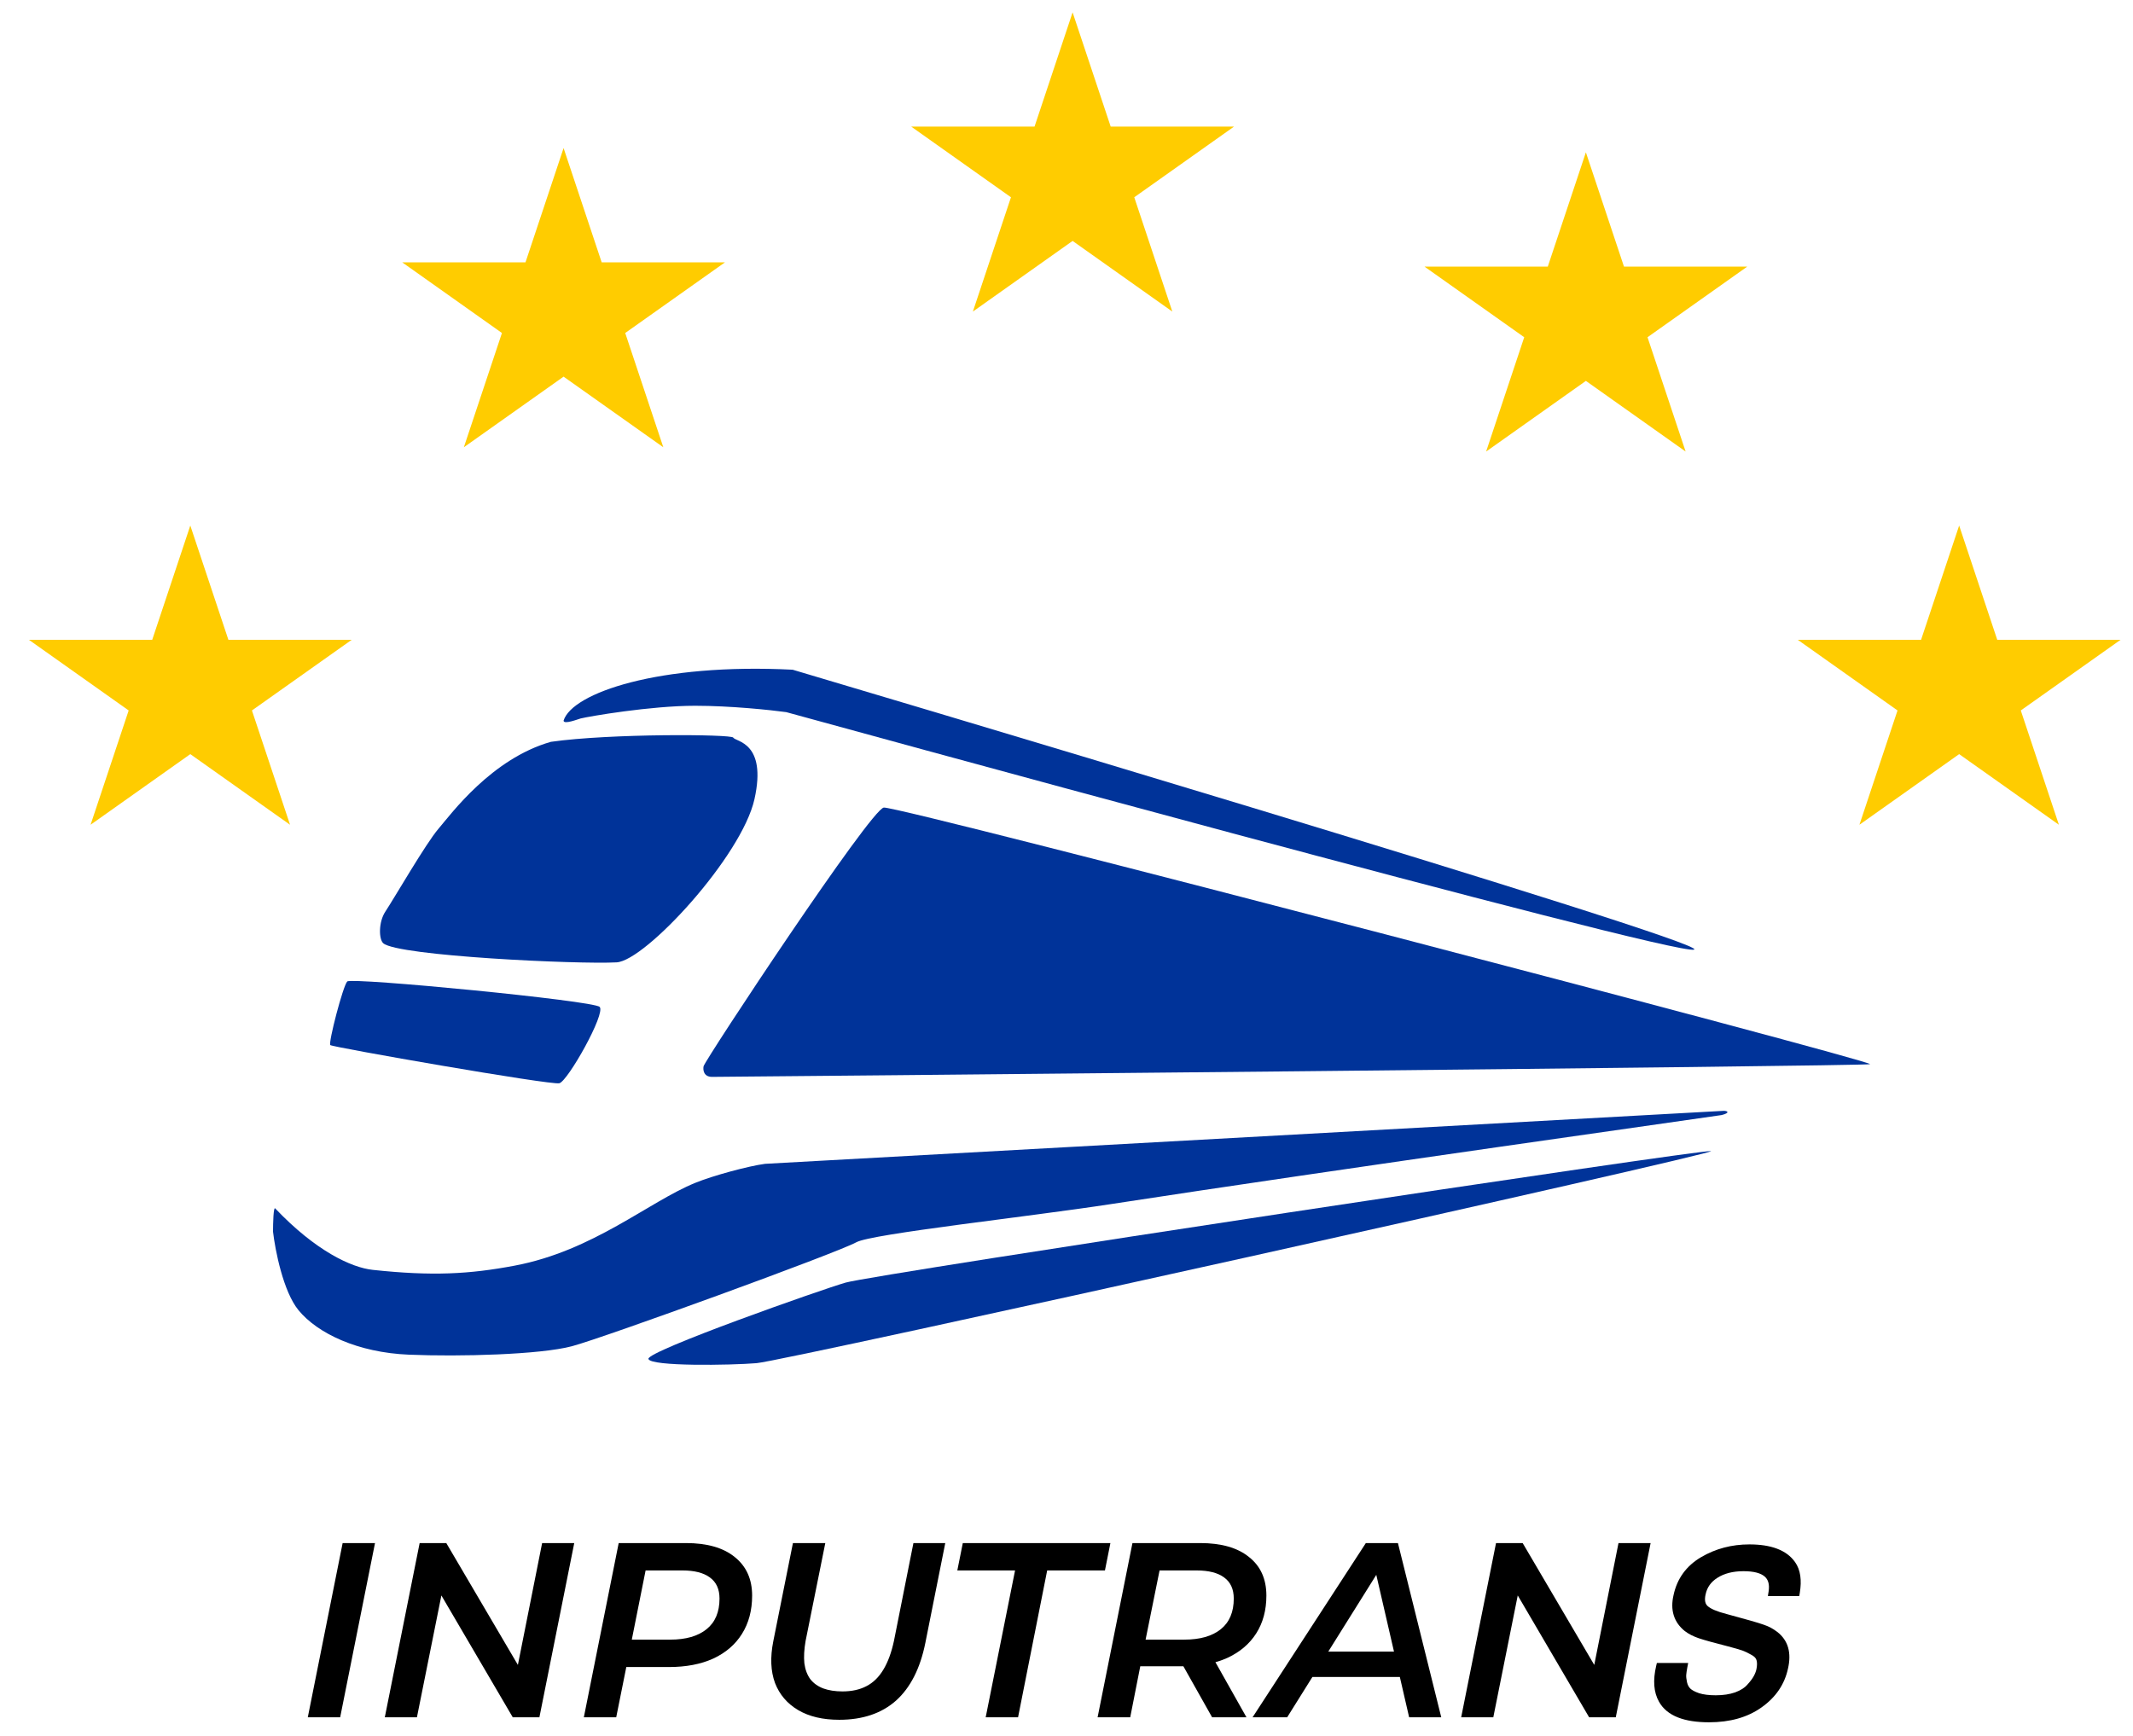
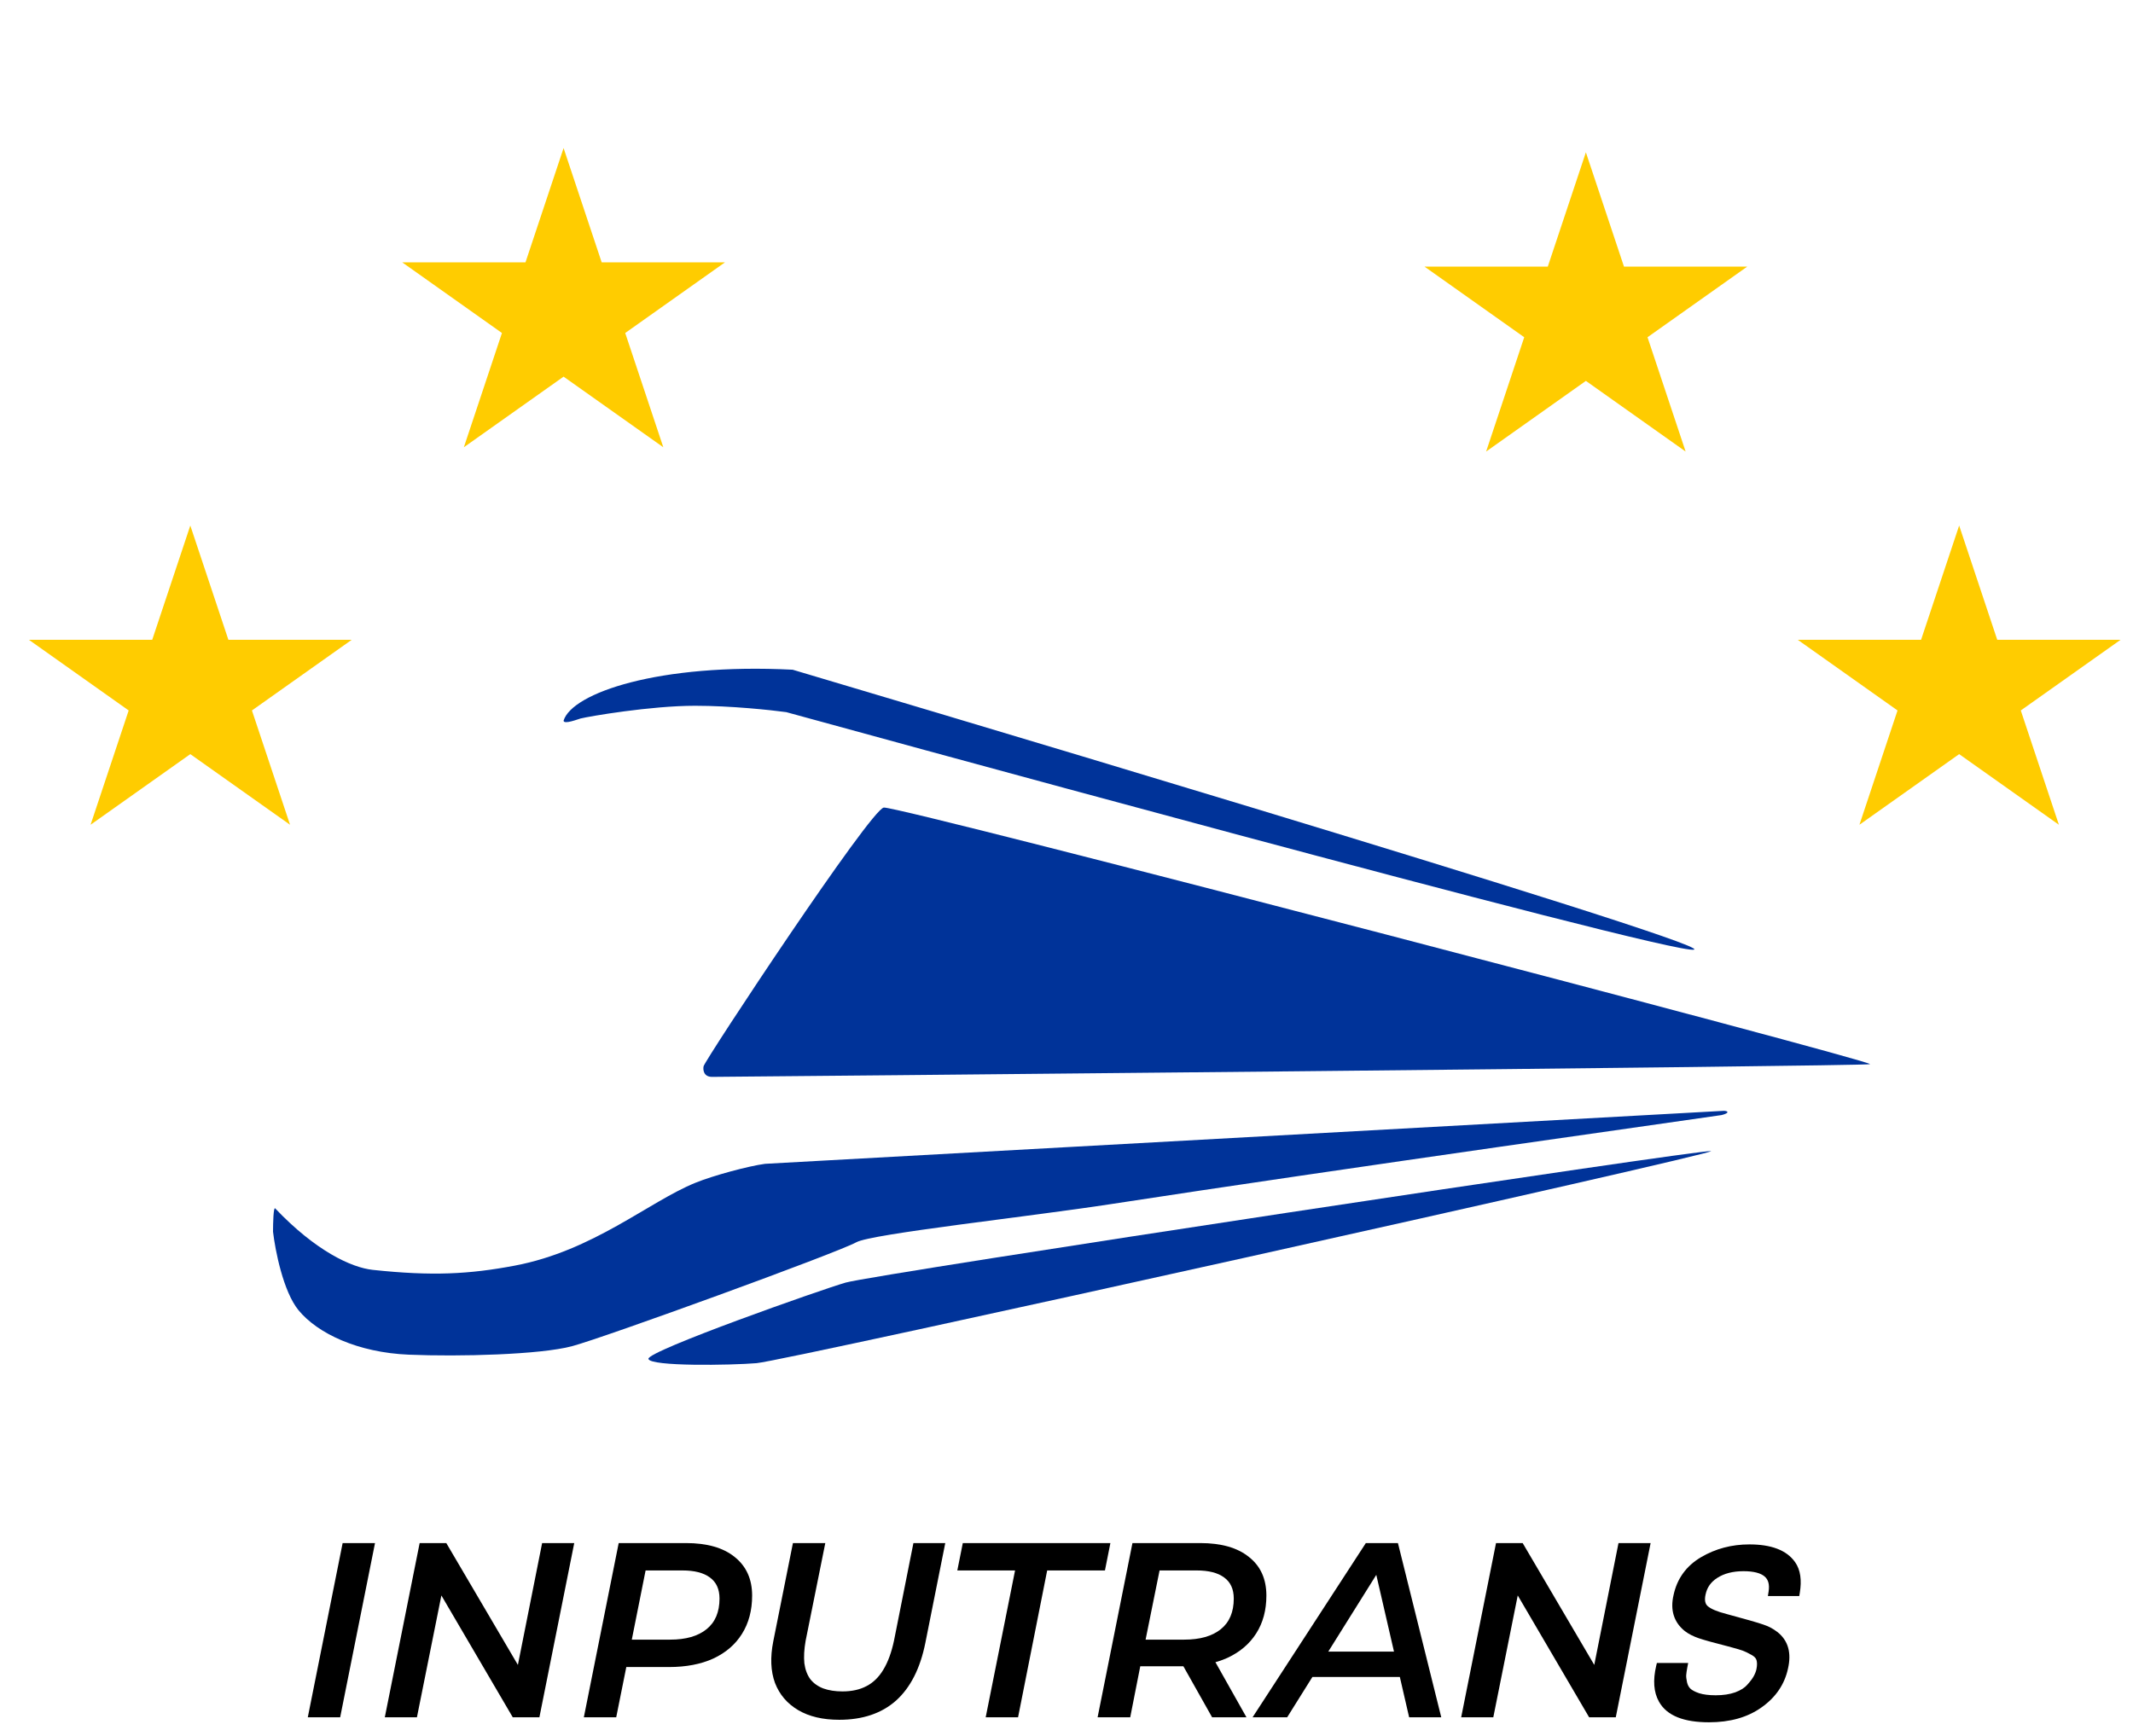
<svg xmlns="http://www.w3.org/2000/svg" width="86" height="70" viewBox="0 0 86 70" fill="none">
  <path d="M34.097 51.72C33.139 51.993 26.066 54.487 26.144 54.798C26.222 55.109 29.479 55.055 30.505 54.969C31.698 54.87 69.328 46.504 68.986 46.418C68.644 46.333 35.294 51.378 34.097 51.72Z" fill="#003399" />
-   <path d="M13.317 42.143C13.231 42.057 13.83 39.748 14.001 39.577C14.172 39.406 23.921 40.347 24.177 40.603C24.434 40.86 22.894 43.596 22.552 43.682C22.21 43.767 13.402 42.228 13.317 42.143Z" fill="#003399" />
  <path d="M30.847 46.931L69.499 44.794C69.67 44.794 69.755 44.879 69.413 44.965C69.32 44.988 53.891 47.155 44.786 48.556C41.451 49.069 35.14 49.753 34.524 50.095C33.755 50.523 24.348 53.943 23.065 54.285C21.783 54.627 18.533 54.713 16.481 54.627C14.429 54.542 12.804 53.772 12.034 52.832C11.418 52.079 11.094 50.409 11.008 49.668C11.008 49.326 11.025 48.659 11.094 48.727C12.718 50.437 14.16 51.114 15.027 51.207C17.422 51.464 18.922 51.383 20.756 51.036C23.921 50.437 26.144 48.471 28.025 47.701C28.764 47.399 30.192 47.017 30.847 46.931Z" fill="#003399" />
  <path d="M28.367 42.998C28.436 42.724 35.123 32.605 35.636 32.565C36.32 32.512 75.535 42.777 75.399 42.912C75.314 42.998 29.137 43.425 28.709 43.425C28.367 43.425 28.339 43.14 28.367 42.998Z" fill="#003399" />
-   <path d="M29.564 29.743C29.496 29.606 24.605 29.572 22.21 29.914C19.816 30.598 18.191 32.821 17.678 33.42C17.165 34.019 15.882 36.242 15.54 36.755C15.255 37.182 15.271 37.88 15.455 38.038C16.053 38.551 23.322 38.893 24.861 38.807C26.023 38.743 29.907 34.532 30.42 32.223C30.933 29.914 29.65 29.914 29.564 29.743Z" fill="#003399" />
  <path d="M31.959 27.006C26.554 26.733 23.066 27.947 22.723 29.059C22.723 29.23 23.325 28.994 23.407 28.973C23.75 28.888 26.229 28.46 28.025 28.46C29.462 28.46 31.075 28.631 31.702 28.717C31.702 28.717 67.468 38.551 68.302 38.294C69.136 38.038 31.959 27.006 31.959 27.006Z" fill="#003399" />
-   <path d="M43.246 0.498L44.782 5.106H49.753L45.732 7.955L47.267 12.564L43.246 9.715L39.225 12.564L40.761 7.955L36.74 5.106H41.711L43.246 0.498Z" fill="#FFCC00" />
  <path d="M63.941 6.142L65.477 10.751H70.447L66.426 13.599L67.962 18.208L63.941 15.359L59.919 18.208L61.455 13.599L57.434 10.751H62.405L63.941 6.142Z" fill="#FFCC00" />
  <path d="M78.991 21.192L80.527 25.801H85.497L81.476 28.649L83.012 33.258L78.991 30.41L74.97 33.258L76.506 28.649L72.485 25.801H77.455L78.991 21.192Z" fill="#FFCC00" />
  <path d="M22.723 5.97L24.259 10.579H29.23L25.208 13.428L26.744 18.036L22.723 15.188L18.702 18.036L20.238 13.428L16.217 10.579H21.187L22.723 5.97Z" fill="#FFCC00" />
  <path d="M7.673 21.192L9.209 25.801H14.179L10.158 28.649L11.694 33.258L7.673 30.41L3.652 33.258L5.188 28.649L1.167 25.801H6.137L7.673 21.192Z" fill="#FFCC00" />
-   <path d="M12.41 69.25L13.815 62.224H15.12L13.715 69.25H12.41Z" fill="black" />
+   <path d="M12.41 69.25L13.815 62.224H15.12L13.715 69.25H12.41" fill="black" />
  <path d="M15.515 69.25L16.92 62.224H17.994L21.196 67.674L20.784 67.624L21.858 62.224H23.153L21.748 69.25H20.674L17.482 63.8L17.894 63.85L16.81 69.25H15.515Z" fill="black" />
  <path d="M23.54 69.25L24.945 62.224H27.655C28.505 62.224 29.161 62.411 29.623 62.786C30.091 63.161 30.325 63.679 30.325 64.342C30.325 64.938 30.188 65.453 29.914 65.888C29.646 66.316 29.261 66.647 28.759 66.881C28.258 67.109 27.662 67.223 26.973 67.223H24.684L25.377 66.6L24.845 69.25H23.54ZM25.347 66.751L24.885 66.118H27.023C27.652 66.118 28.141 65.978 28.488 65.697C28.837 65.416 29.01 65.004 29.01 64.462C29.01 64.081 28.88 63.797 28.619 63.609C28.365 63.422 27.997 63.328 27.515 63.328H25.477L26.16 62.676L25.347 66.751Z" fill="black" />
  <path d="M33.837 69.35C33.174 69.35 32.622 69.22 32.18 68.959C31.739 68.698 31.428 68.333 31.247 67.865C31.073 67.39 31.05 66.831 31.177 66.189L31.97 62.224H33.275L32.481 66.169C32.421 66.51 32.405 66.811 32.431 67.072C32.465 67.326 32.545 67.54 32.672 67.714C32.806 67.882 32.98 68.005 33.194 68.086C33.415 68.166 33.673 68.206 33.967 68.206C34.342 68.206 34.663 68.136 34.931 67.995C35.205 67.855 35.432 67.634 35.613 67.333C35.8 67.025 35.944 66.634 36.045 66.159L36.828 62.224H38.112L37.309 66.249C37.102 67.279 36.707 68.056 36.125 68.578C35.543 69.093 34.78 69.35 33.837 69.35Z" fill="black" />
  <path d="M39.742 69.25L40.926 63.328H38.598L38.819 62.224H44.77L44.55 63.328H42.221L41.047 69.25H39.742Z" fill="black" />
  <path d="M44.254 69.25L45.659 62.224H48.389C49.239 62.224 49.895 62.411 50.357 62.786C50.825 63.154 51.059 63.673 51.059 64.342C51.059 64.931 50.922 65.439 50.648 65.868C50.38 66.289 49.995 66.617 49.493 66.851C48.992 67.079 48.396 67.192 47.707 67.192H45.418L46.091 66.6L45.569 69.25H44.254ZM48.871 69.25L47.436 66.701H48.821L50.256 69.25H48.871ZM46.061 66.751L45.619 66.118H47.747C48.383 66.118 48.874 65.978 49.222 65.697C49.57 65.416 49.744 65.004 49.744 64.462C49.744 64.081 49.614 63.797 49.353 63.609C49.099 63.422 48.731 63.328 48.249 63.328H46.201L46.884 62.676L46.061 66.751Z" fill="black" />
  <path d="M50.502 69.25L55.069 62.224H56.363L58.11 69.25H56.815L55.35 62.897H55.871L51.897 69.25H50.502ZM52.288 67.624L52.84 66.6H56.624L56.795 67.624H52.288Z" fill="black" />
  <path d="M58.913 69.25L60.318 62.224H61.392L64.594 67.674L64.182 67.624L65.256 62.224H66.551L65.146 69.25H64.072L60.88 63.8L61.291 63.85L60.208 69.25H58.913Z" fill="black" />
  <path fill-rule="evenodd" clip-rule="evenodd" d="M66.803 67.06H68.065L68.029 67.247C68.006 67.371 67.992 67.471 67.986 67.547C67.982 67.611 67.99 67.706 68.019 67.839C68.044 67.947 68.089 68.028 68.15 68.09C68.21 68.149 68.322 68.215 68.507 68.279C68.681 68.333 68.903 68.362 69.177 68.362C69.478 68.362 69.739 68.322 69.961 68.244C70.188 68.159 70.344 68.056 70.443 67.943L70.445 67.94C70.568 67.805 70.654 67.691 70.706 67.596C70.76 67.499 70.797 67.404 70.817 67.312C70.85 67.152 70.847 67.032 70.82 66.944C70.799 66.873 70.744 66.802 70.623 66.737L70.619 66.734C70.479 66.653 70.355 66.594 70.245 66.555C70.13 66.515 69.936 66.459 69.657 66.386C69.111 66.247 68.723 66.139 68.499 66.064L68.498 66.064C68.274 65.987 68.084 65.892 67.933 65.775L67.931 65.774C67.712 65.599 67.56 65.386 67.483 65.137C67.406 64.89 67.407 64.617 67.475 64.323C67.618 63.655 67.992 63.142 68.587 62.792C69.172 62.449 69.822 62.278 70.534 62.278C71.392 62.278 72.028 62.499 72.375 62.992C72.597 63.306 72.648 63.727 72.566 64.228L72.544 64.36H71.279L71.308 64.179C71.354 63.879 71.287 63.691 71.147 63.571C70.995 63.441 70.725 63.358 70.297 63.358C69.864 63.358 69.516 63.451 69.244 63.625C68.98 63.792 68.825 64.014 68.767 64.298L68.766 64.3C68.712 64.549 68.761 64.686 68.853 64.767C68.975 64.875 69.222 64.986 69.626 65.088L69.628 65.089C70.41 65.3 70.903 65.441 71.096 65.511C71.3 65.577 71.488 65.677 71.659 65.808C71.875 65.976 72.023 66.188 72.095 66.441C72.166 66.692 72.161 66.973 72.091 67.279C71.954 67.921 71.596 68.445 71.026 68.848C70.459 69.254 69.748 69.451 68.904 69.451C67.917 69.451 67.214 69.2 66.891 68.625C66.67 68.238 66.642 67.75 66.774 67.181L66.803 67.06Z" fill="black" />
</svg>